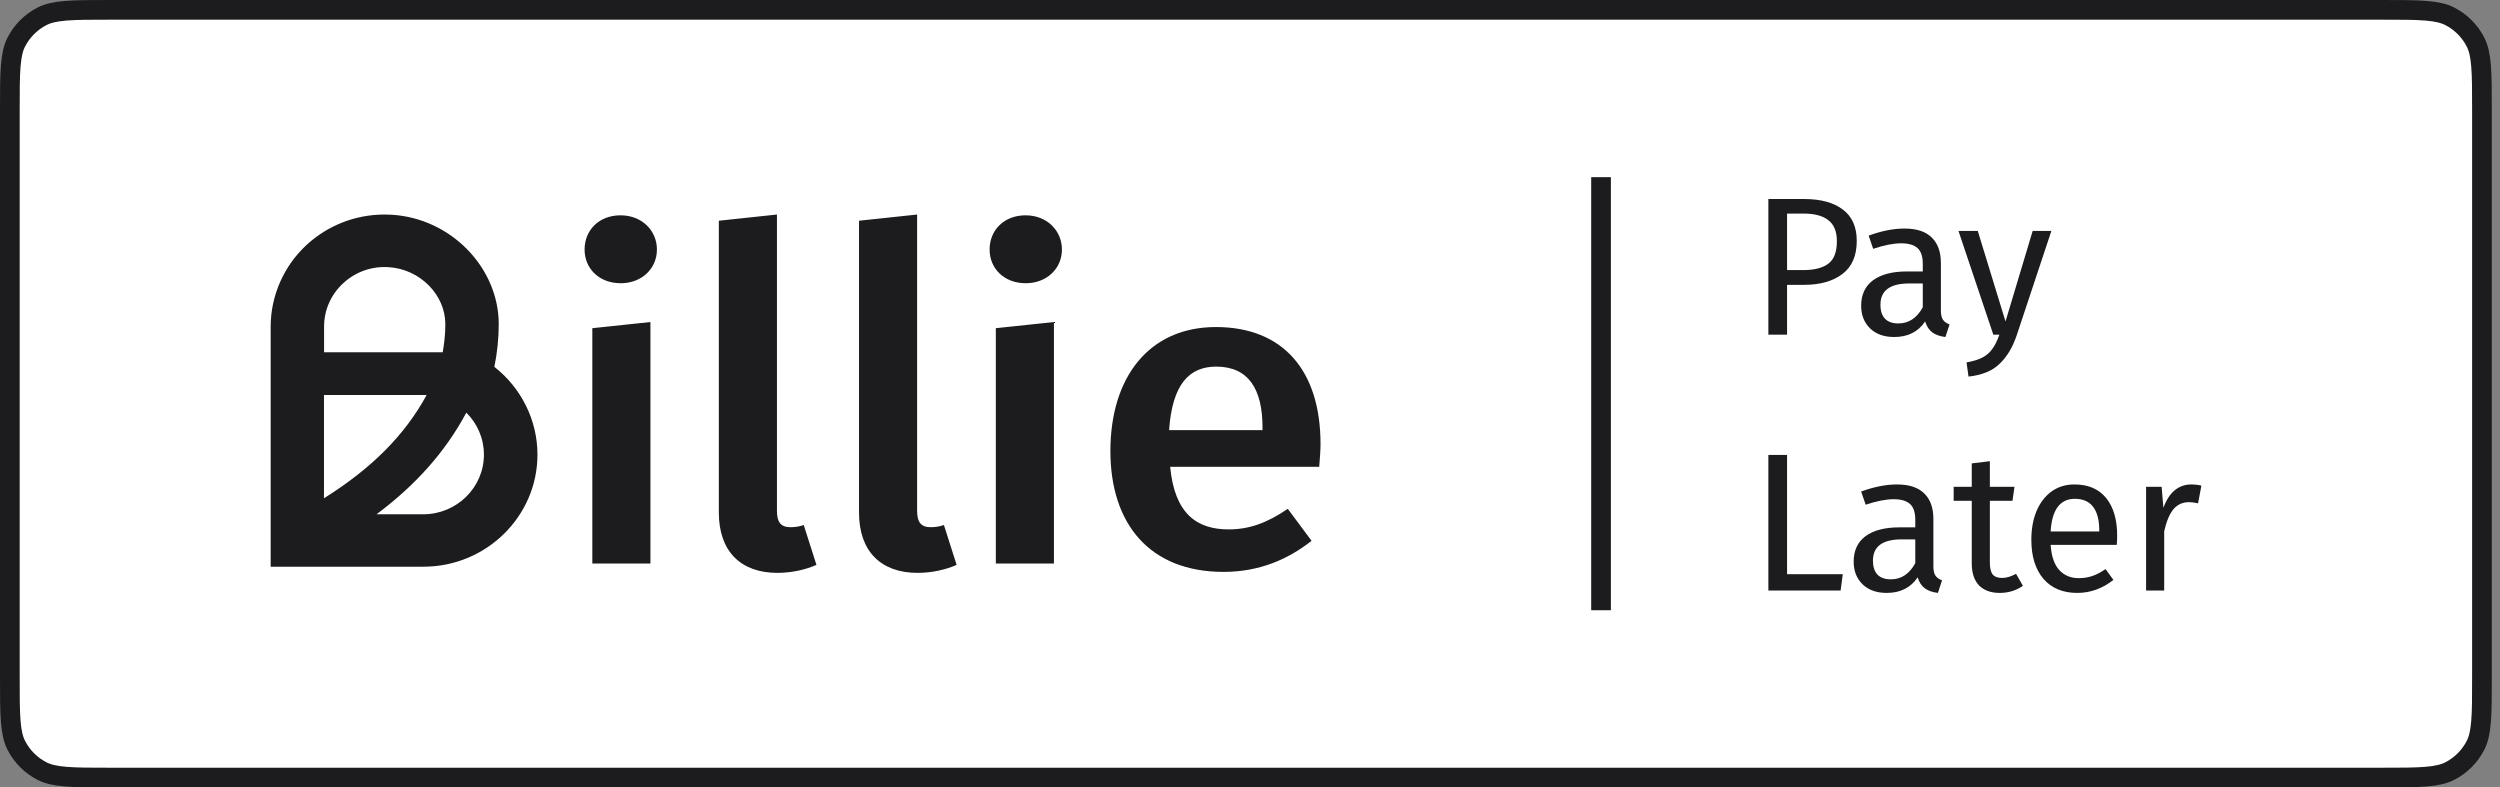
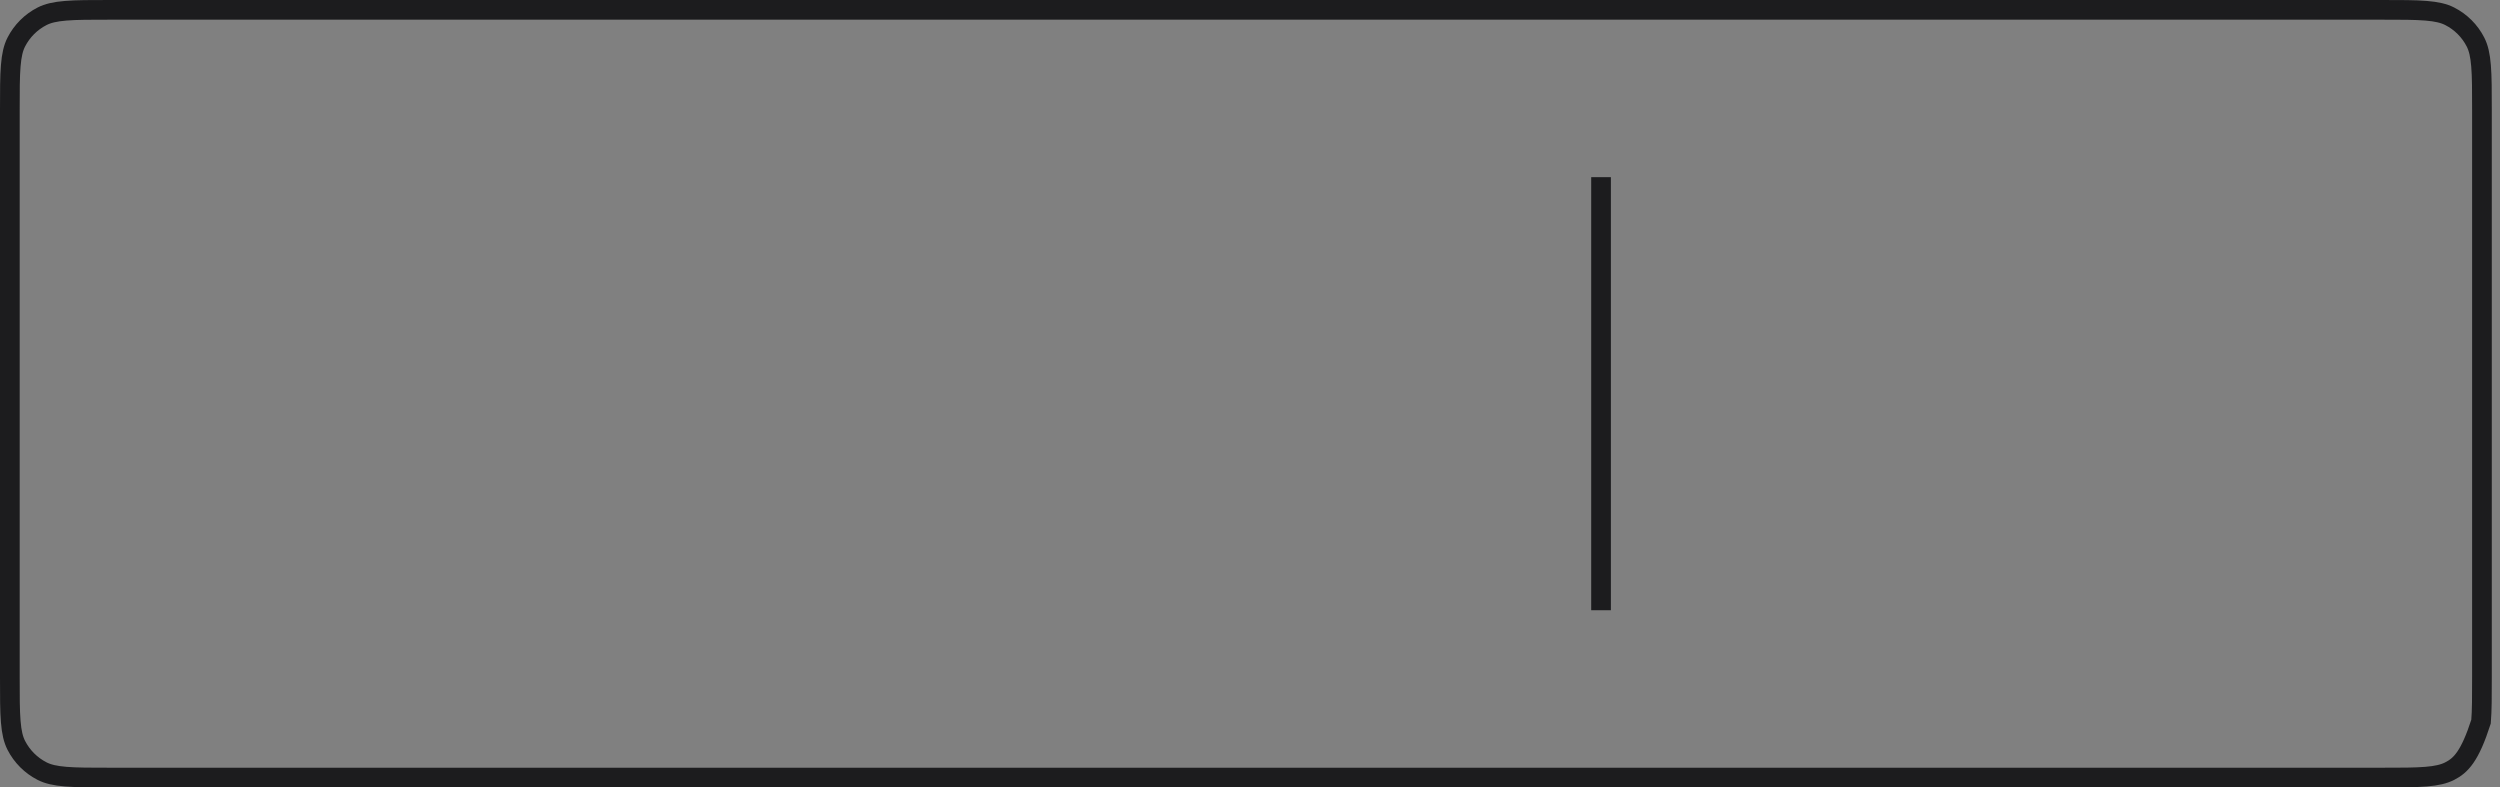
<svg xmlns="http://www.w3.org/2000/svg" width="127" height="40" viewBox="0 0 127 40" fill="none">
  <rect x="0" y="0" width="127" height="40" fill="#808080" stroke="none" />
-   <path d="M5.6 0.5H120.983C121.972 0.5 122.683 0.5 123.241 0.546C123.794 0.591 124.153 0.678 124.445 0.827C125.01 1.115 125.469 1.574 125.756 2.138C125.905 2.43 125.992 2.789 126.037 3.342C126.083 3.9 126.083 4.612 126.083 5.6V34.4C126.083 35.388 126.083 36.099 126.037 36.658C125.992 37.211 125.905 37.57 125.756 37.862C125.469 38.426 125.01 38.885 124.445 39.173C124.153 39.322 123.794 39.409 123.241 39.454C122.683 39.5 121.972 39.5 120.983 39.5H5.6C4.612 39.5 3.9 39.5 3.342 39.454C2.789 39.409 2.43 39.322 2.138 39.173C1.574 38.885 1.115 38.426 0.827 37.862C0.678 37.57 0.591 37.211 0.546 36.658C0.5 36.099 0.5 35.388 0.5 34.4V5.6C0.5 4.612 0.5 3.9 0.546 3.342C0.591 2.789 0.678 2.43 0.827 2.138C1.115 1.574 1.574 1.115 2.138 0.827C2.43 0.678 2.789 0.591 3.342 0.546C3.9 0.5 4.612 0.5 5.6 0.5Z" fill="white" />
-   <path d="M5.6 0.5H120.983C121.972 0.5 122.683 0.5 123.241 0.546C123.794 0.591 124.153 0.678 124.445 0.827C125.01 1.115 125.469 1.574 125.756 2.138C125.905 2.43 125.992 2.789 126.037 3.342C126.083 3.9 126.083 4.612 126.083 5.6V34.4C126.083 35.388 126.083 36.099 126.037 36.658C125.992 37.211 125.905 37.57 125.756 37.862C125.469 38.426 125.01 38.885 124.445 39.173C124.153 39.322 123.794 39.409 123.241 39.454C122.683 39.5 121.972 39.5 120.983 39.5H5.6C4.612 39.5 3.9 39.5 3.342 39.454C2.789 39.409 2.43 39.322 2.138 39.173C1.574 38.885 1.115 38.426 0.827 37.862C0.678 37.57 0.591 37.211 0.546 36.658C0.5 36.099 0.5 35.388 0.5 34.4V5.6C0.5 4.612 0.5 3.9 0.546 3.342C0.591 2.789 0.678 2.43 0.827 2.138C1.115 1.574 1.574 1.115 2.138 0.827C2.43 0.678 2.789 0.591 3.342 0.546C3.9 0.5 4.612 0.5 5.6 0.5Z" stroke="#1C1C1E" />
-   <path fill-rule="evenodd" clip-rule="evenodd" d="M36.517 11.213V26.041C36.517 27.999 37.622 29.102 39.492 29.102C40.254 29.102 40.969 28.921 41.476 28.696L40.83 26.671C40.646 26.737 40.414 26.782 40.161 26.782C39.652 26.782 39.469 26.512 39.469 25.951V10.898L36.517 11.213ZM43.638 11.213V26.041C43.638 27.999 44.743 29.102 46.613 29.102C47.375 29.102 48.09 28.921 48.597 28.696L47.951 26.671C47.767 26.737 47.535 26.782 47.282 26.782C46.773 26.782 46.59 26.512 46.59 25.951V10.898L43.638 11.213ZM67.016 23.712H59.444C59.672 26.114 60.812 26.893 62.41 26.893C63.481 26.893 64.37 26.56 65.42 25.849L66.628 27.473C65.441 28.409 63.982 29.052 62.157 29.052C58.415 29.052 56.408 26.628 56.408 22.91C56.408 19.193 58.347 16.614 61.769 16.614C65.19 16.614 67.083 18.839 67.083 22.555C67.083 22.861 67.054 23.227 67.031 23.52C67.025 23.589 67.02 23.653 67.016 23.712ZM64.136 21.716C64.136 19.779 63.43 18.624 61.785 18.624C60.417 18.624 59.551 19.514 59.39 21.85H64.136V21.716ZM33.372 12.676C33.372 13.632 32.617 14.389 31.523 14.389V14.387C30.45 14.387 29.697 13.653 29.697 12.674C29.697 11.695 30.427 10.938 31.523 10.938C32.619 10.938 33.372 11.72 33.372 12.676ZM30.09 16.672V28.627H33.042V16.359L30.09 16.672ZM53.946 12.676C53.946 13.632 53.191 14.389 52.097 14.389V14.387C51.024 14.387 50.272 13.653 50.272 12.674C50.272 11.695 51.003 10.938 52.097 10.938C53.191 10.938 53.946 11.72 53.946 12.676ZM50.588 16.672V28.627H53.54V16.359L50.588 16.672ZM25.336 16.471C25.336 17.167 25.259 17.928 25.113 18.64L25.115 18.637C26.49 19.718 27.303 21.358 27.303 23.094C27.303 26.234 24.701 28.789 21.508 28.789H13.75V16.594C13.75 15.028 14.414 13.515 15.573 12.443C16.653 11.447 18.061 10.898 19.536 10.898C19.661 10.898 19.789 10.903 19.914 10.91C22.901 11.095 25.336 13.59 25.336 16.471ZM19.129 26.125H21.503C23.201 26.125 24.583 24.766 24.583 23.096C24.583 22.262 24.242 21.51 23.689 20.962C22.641 22.924 21.148 24.616 19.129 26.125ZM22.49 17.896C22.565 17.475 22.623 16.974 22.623 16.469C22.623 14.972 21.331 13.669 19.745 13.572C18.883 13.517 18.063 13.807 17.436 14.387C16.809 14.967 16.463 15.751 16.463 16.596V17.896H22.49ZM21.503 20.065H16.463H16.458V25.312C18.89 23.787 20.56 22.106 21.673 20.069C21.617 20.065 21.559 20.065 21.503 20.065Z" fill="#1C1C1E" />
+   <path d="M5.6 0.5H120.983C121.972 0.5 122.683 0.5 123.241 0.546C123.794 0.591 124.153 0.678 124.445 0.827C125.01 1.115 125.469 1.574 125.756 2.138C125.905 2.43 125.992 2.789 126.037 3.342C126.083 3.9 126.083 4.612 126.083 5.6V34.4C126.083 35.388 126.083 36.099 126.037 36.658C125.469 38.426 125.01 38.885 124.445 39.173C124.153 39.322 123.794 39.409 123.241 39.454C122.683 39.5 121.972 39.5 120.983 39.5H5.6C4.612 39.5 3.9 39.5 3.342 39.454C2.789 39.409 2.43 39.322 2.138 39.173C1.574 38.885 1.115 38.426 0.827 37.862C0.678 37.57 0.591 37.211 0.546 36.658C0.5 36.099 0.5 35.388 0.5 34.4V5.6C0.5 4.612 0.5 3.9 0.546 3.342C0.591 2.789 0.678 2.43 0.827 2.138C1.115 1.574 1.574 1.115 2.138 0.827C2.43 0.678 2.789 0.591 3.342 0.546C3.9 0.5 4.612 0.5 5.6 0.5Z" stroke="#1C1C1E" />
  <line x1="81.333" y1="9" x2="81.333" y2="31" stroke="#1C1C1E" />
-   <path d="M91.643 10.11C92.496 10.11 93.156 10.29 93.623 10.65C94.09 11.003 94.323 11.533 94.323 12.24C94.323 12.993 94.08 13.553 93.593 13.92C93.106 14.287 92.46 14.47 91.653 14.47H90.783V17H89.833V10.11H91.643ZM91.613 13.72C92.166 13.72 92.587 13.613 92.873 13.4C93.166 13.187 93.313 12.803 93.313 12.25C93.313 11.757 93.166 11.4 92.873 11.18C92.587 10.96 92.173 10.85 91.633 10.85H90.783V13.72H91.613ZM98.597 15.77C98.597 15.983 98.633 16.143 98.707 16.25C98.78 16.35 98.89 16.427 99.037 16.48L98.827 17.12C98.553 17.087 98.334 17.01 98.167 16.89C98 16.77 97.877 16.583 97.797 16.33C97.444 16.857 96.92 17.12 96.227 17.12C95.707 17.12 95.297 16.973 94.997 16.68C94.697 16.387 94.547 16.003 94.547 15.53C94.547 14.97 94.747 14.54 95.147 14.24C95.553 13.94 96.127 13.79 96.867 13.79H97.677V13.4C97.677 13.027 97.587 12.76 97.407 12.6C97.227 12.44 96.95 12.36 96.577 12.36C96.19 12.36 95.717 12.453 95.157 12.64L94.927 11.97C95.58 11.73 96.187 11.61 96.747 11.61C97.367 11.61 97.83 11.763 98.137 12.07C98.444 12.37 98.597 12.8 98.597 13.36V15.77ZM96.437 16.43C96.963 16.43 97.377 16.157 97.677 15.61V14.4H96.987C96.013 14.4 95.527 14.76 95.527 15.48C95.527 15.793 95.603 16.03 95.757 16.19C95.91 16.35 96.137 16.43 96.437 16.43ZM102.45 17.03C102.243 17.643 101.953 18.127 101.58 18.48C101.213 18.84 100.687 19.057 100 19.13L99.9 18.41C100.247 18.35 100.523 18.263 100.73 18.15C100.937 18.037 101.1 17.89 101.22 17.71C101.347 17.537 101.463 17.3 101.57 17H101.26L99.49 11.73H100.47L101.88 16.33L103.26 11.73H104.21L102.45 17.03ZM90.783 23.11V29.17H93.613L93.503 30H89.833V23.11H90.783ZM98.216 28.77C98.216 28.983 98.253 29.143 98.326 29.25C98.399 29.35 98.509 29.427 98.656 29.48L98.446 30.12C98.173 30.087 97.953 30.01 97.786 29.89C97.619 29.77 97.496 29.583 97.416 29.33C97.063 29.857 96.539 30.12 95.846 30.12C95.326 30.12 94.916 29.973 94.616 29.68C94.316 29.387 94.166 29.003 94.166 28.53C94.166 27.97 94.366 27.54 94.766 27.24C95.173 26.94 95.746 26.79 96.486 26.79H97.296V26.4C97.296 26.027 97.206 25.76 97.026 25.6C96.846 25.44 96.569 25.36 96.196 25.36C95.809 25.36 95.336 25.453 94.776 25.64L94.546 24.97C95.199 24.73 95.806 24.61 96.366 24.61C96.986 24.61 97.449 24.763 97.756 25.07C98.063 25.37 98.216 25.8 98.216 26.36V28.77ZM96.056 29.43C96.583 29.43 96.996 29.157 97.296 28.61V27.4H96.606C95.633 27.4 95.146 27.76 95.146 28.48C95.146 28.793 95.223 29.03 95.376 29.19C95.529 29.35 95.756 29.43 96.056 29.43ZM102.765 29.76C102.419 30 102.025 30.12 101.585 30.12C101.139 30.12 100.789 29.993 100.535 29.74C100.289 29.48 100.165 29.107 100.165 28.62V25.44H99.246V24.73H100.165V23.54L101.085 23.43V24.73H102.335L102.235 25.44H101.085V28.58C101.085 28.853 101.132 29.053 101.225 29.18C101.325 29.3 101.489 29.36 101.715 29.36C101.922 29.36 102.155 29.29 102.415 29.15L102.765 29.76ZM107.552 27.21C107.552 27.363 107.546 27.52 107.532 27.68H104.172C104.212 28.26 104.359 28.687 104.612 28.96C104.866 29.233 105.192 29.37 105.592 29.37C105.846 29.37 106.079 29.333 106.292 29.26C106.506 29.187 106.729 29.07 106.962 28.91L107.362 29.46C106.802 29.9 106.189 30.12 105.522 30.12C104.789 30.12 104.216 29.88 103.802 29.4C103.396 28.92 103.192 28.26 103.192 27.42C103.192 26.873 103.279 26.39 103.452 25.97C103.632 25.543 103.886 25.21 104.212 24.97C104.546 24.73 104.936 24.61 105.382 24.61C106.082 24.61 106.619 24.84 106.992 25.3C107.366 25.76 107.552 26.397 107.552 27.21ZM106.642 26.94C106.642 26.42 106.539 26.023 106.332 25.75C106.126 25.477 105.816 25.34 105.402 25.34C104.649 25.34 104.239 25.893 104.172 27H106.642V26.94ZM111.311 24.61C111.498 24.61 111.671 24.63 111.831 24.67L111.661 25.57C111.501 25.53 111.348 25.51 111.201 25.51C110.875 25.51 110.611 25.63 110.411 25.87C110.211 26.11 110.055 26.483 109.941 26.99V30H109.021V24.73H109.811L109.901 25.8C110.041 25.407 110.231 25.11 110.471 24.91C110.711 24.71 110.991 24.61 111.311 24.61Z" fill="#1C1C1E" />
</svg>